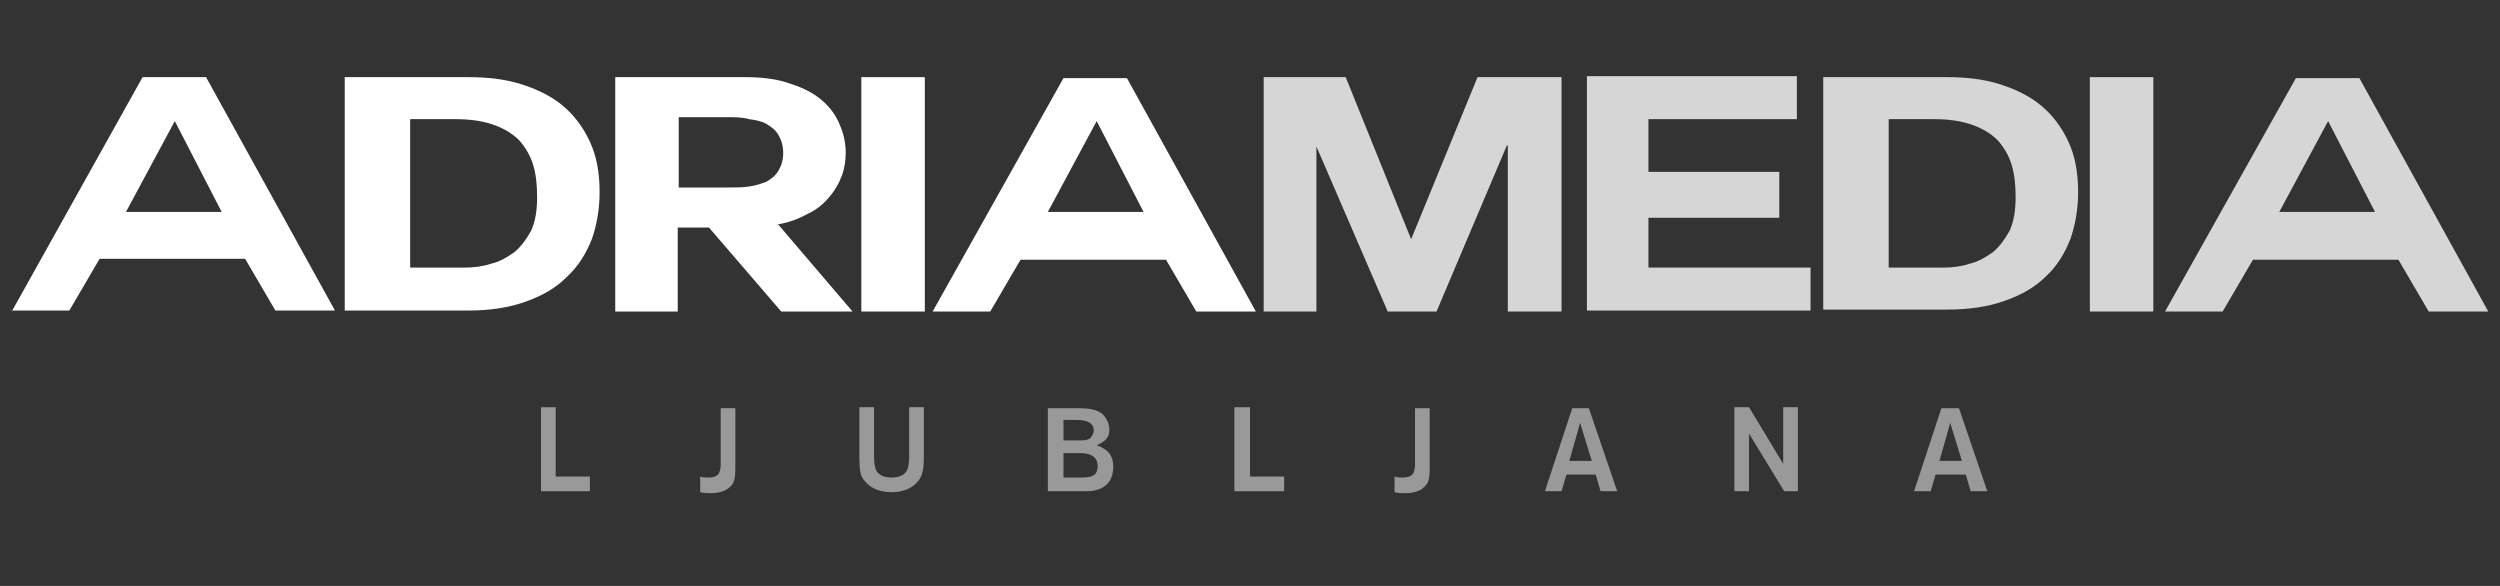
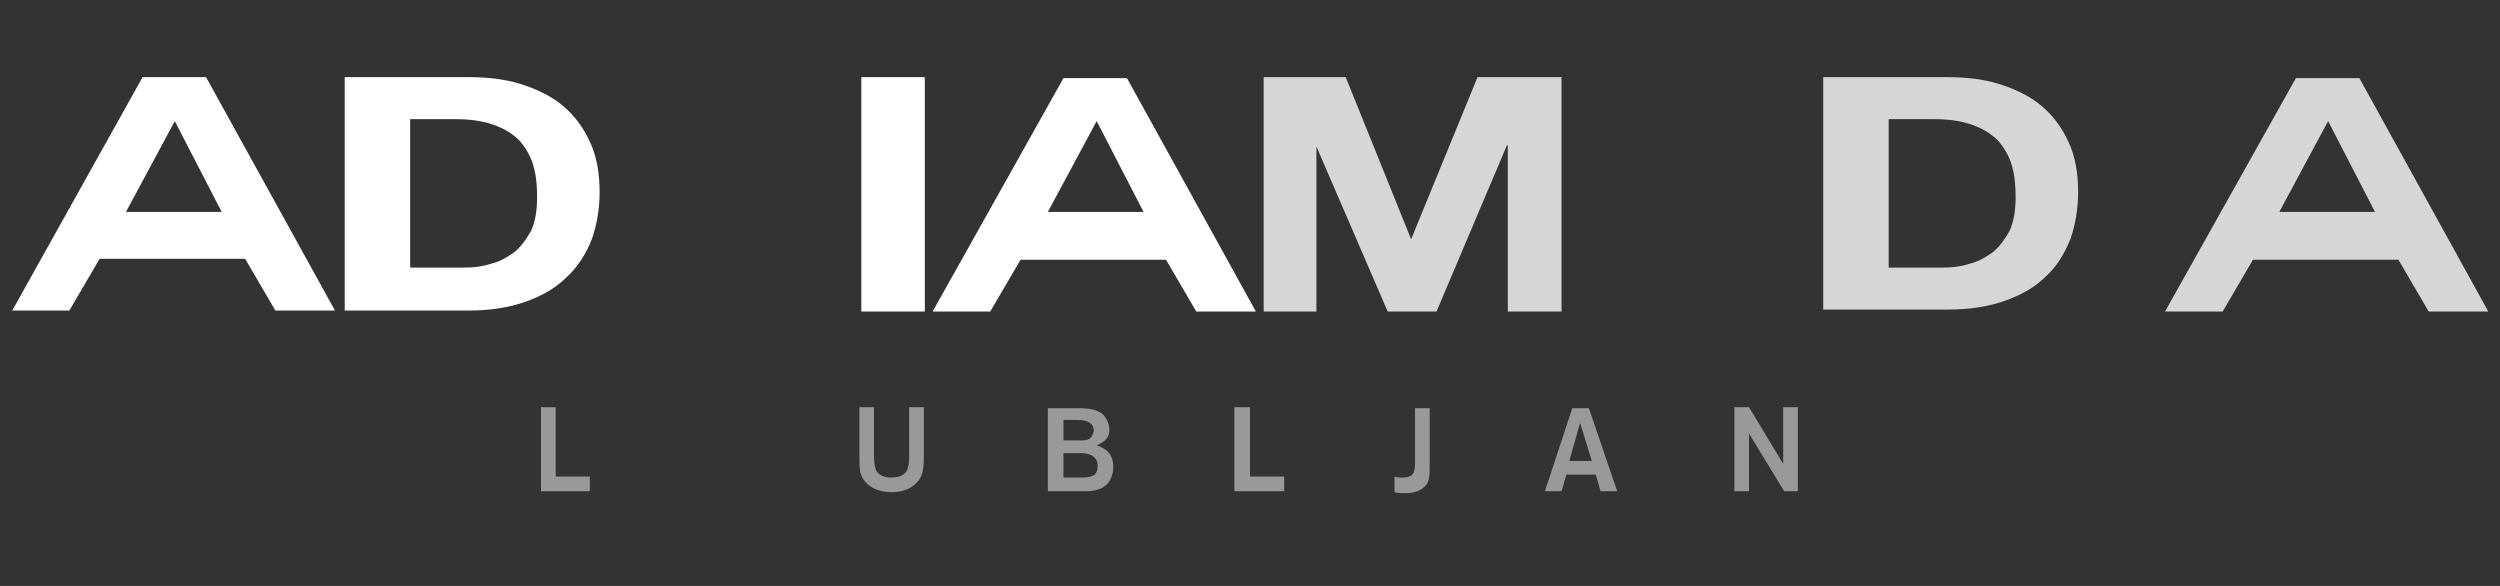
<svg xmlns="http://www.w3.org/2000/svg" viewBox="0 0 256 60">
  <rect x="0" y="0" width="256" height="60" fill="#333333" stroke="none" />
  <style type="text/css">  
	.st0{opacity:0.5;}
	.st1{fill:#FFFFFF;}
	.st2{opacity:0.8;fill:#FFFFFF;}
</style>
  <g class="st0">
    <polygon class="st1" points="56.9 41.7 55.4 41.7 55.4 50.3 60.4 50.3 60.4 48.8 56.9 48.8 56.9 41.7 " />
-     <path class="st1" d="M73.8 41.7v5.9c0 0.4-0.1 0.7-0.2 0.9 -0.2 0.3-0.6 0.4-1.1 0.4 -0.3 0-0.5 0-0.8-0.1v1.6c0.4 0.1 0.7 0.1 1.1 0.1 0.8 0 1.5-0.2 1.9-0.6 0.5-0.4 0.6-0.9 0.6-2.1v-6H73.8L73.8 41.7z" />
    <path class="st1" d="M93.1 41.7v5c0 0.7-0.1 1.2-0.2 1.4 -0.2 0.5-0.8 0.8-1.6 0.8 -0.7 0-1.2-0.2-1.5-0.6 -0.2-0.3-0.3-0.8-0.3-1.6v-5H88v5.1c0 1.4 0.1 1.9 0.5 2.4 0.6 0.8 1.6 1.2 2.8 1.2 1 0 1.9-0.3 2.5-0.9 0.6-0.6 0.8-1.2 0.8-2.7v-5.1H93.1L93.1 41.7z" />
    <path class="st1" d="M107.3 50.3h3.9c0.9 0 1.5-0.2 1.9-0.5 0.6-0.4 0.9-1.2 0.9-2 0-1.1-0.5-1.8-1.7-2.2 0.9-0.4 1.3-0.8 1.3-1.6 0-0.6-0.3-1.2-0.7-1.6 -0.5-0.4-1.2-0.6-2.4-0.6h-3.2V50.3L107.3 50.3zM108.9 45.1V43h1.3c0.7 0 1.1 0.1 1.4 0.3 0.3 0.2 0.4 0.5 0.4 0.8 0 0.3-0.2 0.6-0.4 0.8 -0.3 0.2-0.6 0.2-1.2 0.2H108.9L108.9 45.1zM108.9 48.9v-2.5h1.8c1.1 0 1.7 0.5 1.7 1.3 0 0.4-0.1 0.7-0.3 0.9 -0.3 0.2-0.6 0.3-1.3 0.3H108.9L108.9 48.9z" />
    <polygon class="st1" points="128 41.7 126.4 41.7 126.4 50.3 131.5 50.3 131.5 48.8 128 48.8 128 41.7 " />
    <path class="st1" d="M144.9 41.7v5.9c0 0.4-0.1 0.7-0.2 0.9 -0.2 0.3-0.6 0.4-1.1 0.4 -0.3 0-0.5 0-0.8-0.1v1.6c0.4 0.1 0.7 0.1 1.1 0.1 0.8 0 1.5-0.2 1.9-0.6 0.5-0.4 0.6-0.9 0.6-2.1v-6H144.9L144.9 41.7z" />
    <path class="st1" d="M163.4 48.6l0.5 1.7h1.7l-2.9-8.5H161l-2.8 8.5h1.7l0.5-1.7H163.4L163.4 48.6zM163 47.2h-2.3l1.1-3.9L163 47.2 163 47.2z" />
    <polygon class="st1" points="184.1 41.7 182.6 41.7 182.6 47.5 179.1 41.7 177.6 41.7 177.6 50.3 179.1 50.3 179.1 44.4 182.7 50.3 184.1 50.3 184.1 41.7 " />
-     <path class="st1" d="M201.3 48.6l0.5 1.7h1.7l-2.9-8.5h-1.8l-2.8 8.5h1.7l0.5-1.7H201.3L201.3 48.6zM200.9 47.2h-2.3l1.1-3.9L200.9 47.2 200.9 47.2z" />
  </g>
  <path class="st1" d="M1.2 31.9L14.6 7.9h6.5l13.2 23.9h-6.1l-3.1-5.3H10.2l-3.1 5.3H1.2L1.2 31.9zM17.9 12.4l-5 9.3h9.8L17.9 12.4 17.9 12.4 17.9 12.4z" />
  <path class="st1" d="M35.3 7.9H48c1.9 0 3.7 0.2 5.3 0.7 1.6 0.5 3.1 1.2 4.3 2.2 1.2 1 2.1 2.2 2.8 3.7 0.7 1.5 1 3.2 1 5.2 0 1.7-0.3 3.4-0.8 4.8C60 26 59.2 27.3 58 28.4c-1.1 1.1-2.5 1.9-4.2 2.5 -1.7 0.6-3.6 0.9-5.9 0.9H35.3V7.9L35.3 7.9zM41.8 27.4h5.8c0.9 0 1.8-0.1 2.7-0.4 0.9-0.2 1.7-0.7 2.4-1.2 0.7-0.6 1.2-1.3 1.7-2.2 0.4-0.9 0.6-2 0.6-3.4 0-1.2-0.1-2.3-0.4-3.3 -0.3-1-0.8-1.8-1.4-2.5 -0.7-0.7-1.5-1.2-2.6-1.6 -1.1-0.4-2.4-0.6-4-0.6h-4.6V27.4L41.8 27.4z" />
-   <path class="st1" d="M79.5 23h0.2l7.6 8.9h-7.3l-7.4-8.6h-3.2v8.6H63v-24h13.3c1.8 0 3.4 0.2 4.7 0.7 1.3 0.4 2.4 1 3.2 1.7 0.8 0.7 1.4 1.5 1.8 2.5 0.4 0.9 0.6 1.9 0.6 2.8 0 0.8-0.1 1.6-0.4 2.4 -0.3 0.8-0.7 1.5-1.3 2.2 -0.6 0.7-1.3 1.3-2.2 1.7C81.8 22.4 80.8 22.8 79.5 23L79.5 23zM74.5 12h-5v7.2h5c0.8 0 1.5 0 2.2-0.1 0.7-0.1 1.3-0.3 1.8-0.5 0.5-0.3 0.9-0.6 1.2-1.1 0.3-0.5 0.5-1.1 0.5-1.8 0-0.8-0.2-1.4-0.5-1.9 -0.3-0.5-0.7-0.8-1.2-1.1 -0.5-0.3-1.1-0.4-1.8-0.5C76 12 75.3 12 74.5 12L74.5 12z" />
  <polygon class="st1" points="88.2 7.9 94.7 7.9 94.7 31.9 88.2 31.9 88.2 7.9 " />
  <path class="st1" d="M95.5 31.9l13.4-23.9h6.5l13.2 23.9h-6.1l-3.1-5.3h-14.9l-3.1 5.3H95.5L95.5 31.9zM112.3 12.4l-5 9.3h9.8L112.3 12.4 112.3 12.4 112.3 12.4z" />
  <polygon class="st2" points="129.4 7.9 137.8 7.9 144.5 24.5 151.3 7.9 159.9 7.9 159.9 31.9 154.4 31.9 154.4 14.9 154.3 14.9 147.1 31.9 142.1 31.9 134.8 15 134.8 15 134.8 31.9 129.4 31.9 129.4 7.9 " />
-   <polygon class="st2" points="168.8 22.3 168.8 22.3 168.8 22.3 168.8 27.4 185.4 27.4 185.4 31.8 162.5 31.8 162.5 7.8 184 7.8 184 12.2 168.8 12.2 168.8 17.6 182.2 17.6 182.2 22.3 168.8 22.3 " />
  <path class="st2" d="M186.7 7.9h12.7c1.9 0 3.7 0.2 5.3 0.7 1.6 0.5 3.1 1.2 4.3 2.2 1.2 1 2.1 2.2 2.8 3.7 0.7 1.5 1 3.2 1 5.2 0 1.7-0.3 3.4-0.8 4.8 -0.6 1.5-1.4 2.8-2.5 3.8 -1.1 1.1-2.5 1.9-4.2 2.5 -1.7 0.6-3.6 0.9-5.9 0.9h-12.7V7.9L186.7 7.9zM193.2 27.4h5.8c0.9 0 1.8-0.1 2.7-0.4 0.9-0.2 1.7-0.7 2.4-1.2 0.7-0.6 1.2-1.3 1.7-2.2 0.4-0.9 0.6-2 0.6-3.4 0-1.2-0.1-2.3-0.4-3.3 -0.3-1-0.8-1.8-1.4-2.5 -0.7-0.7-1.5-1.2-2.6-1.6 -1.1-0.4-2.4-0.6-4-0.6h-4.6V27.4L193.2 27.4z" />
-   <polygon class="st2" points="214 7.9 220.5 7.9 220.5 31.9 214 31.9 214 7.9 " />
  <path class="st2" d="M221.7 31.9l13.4-23.9h6.5l13.2 23.9h-6.1l-3.1-5.3h-14.9l-3.1 5.3H221.7L221.7 31.9zM238.4 12.4l-5 9.3h9.8L238.4 12.4 238.4 12.4 238.4 12.4z" />
</svg>